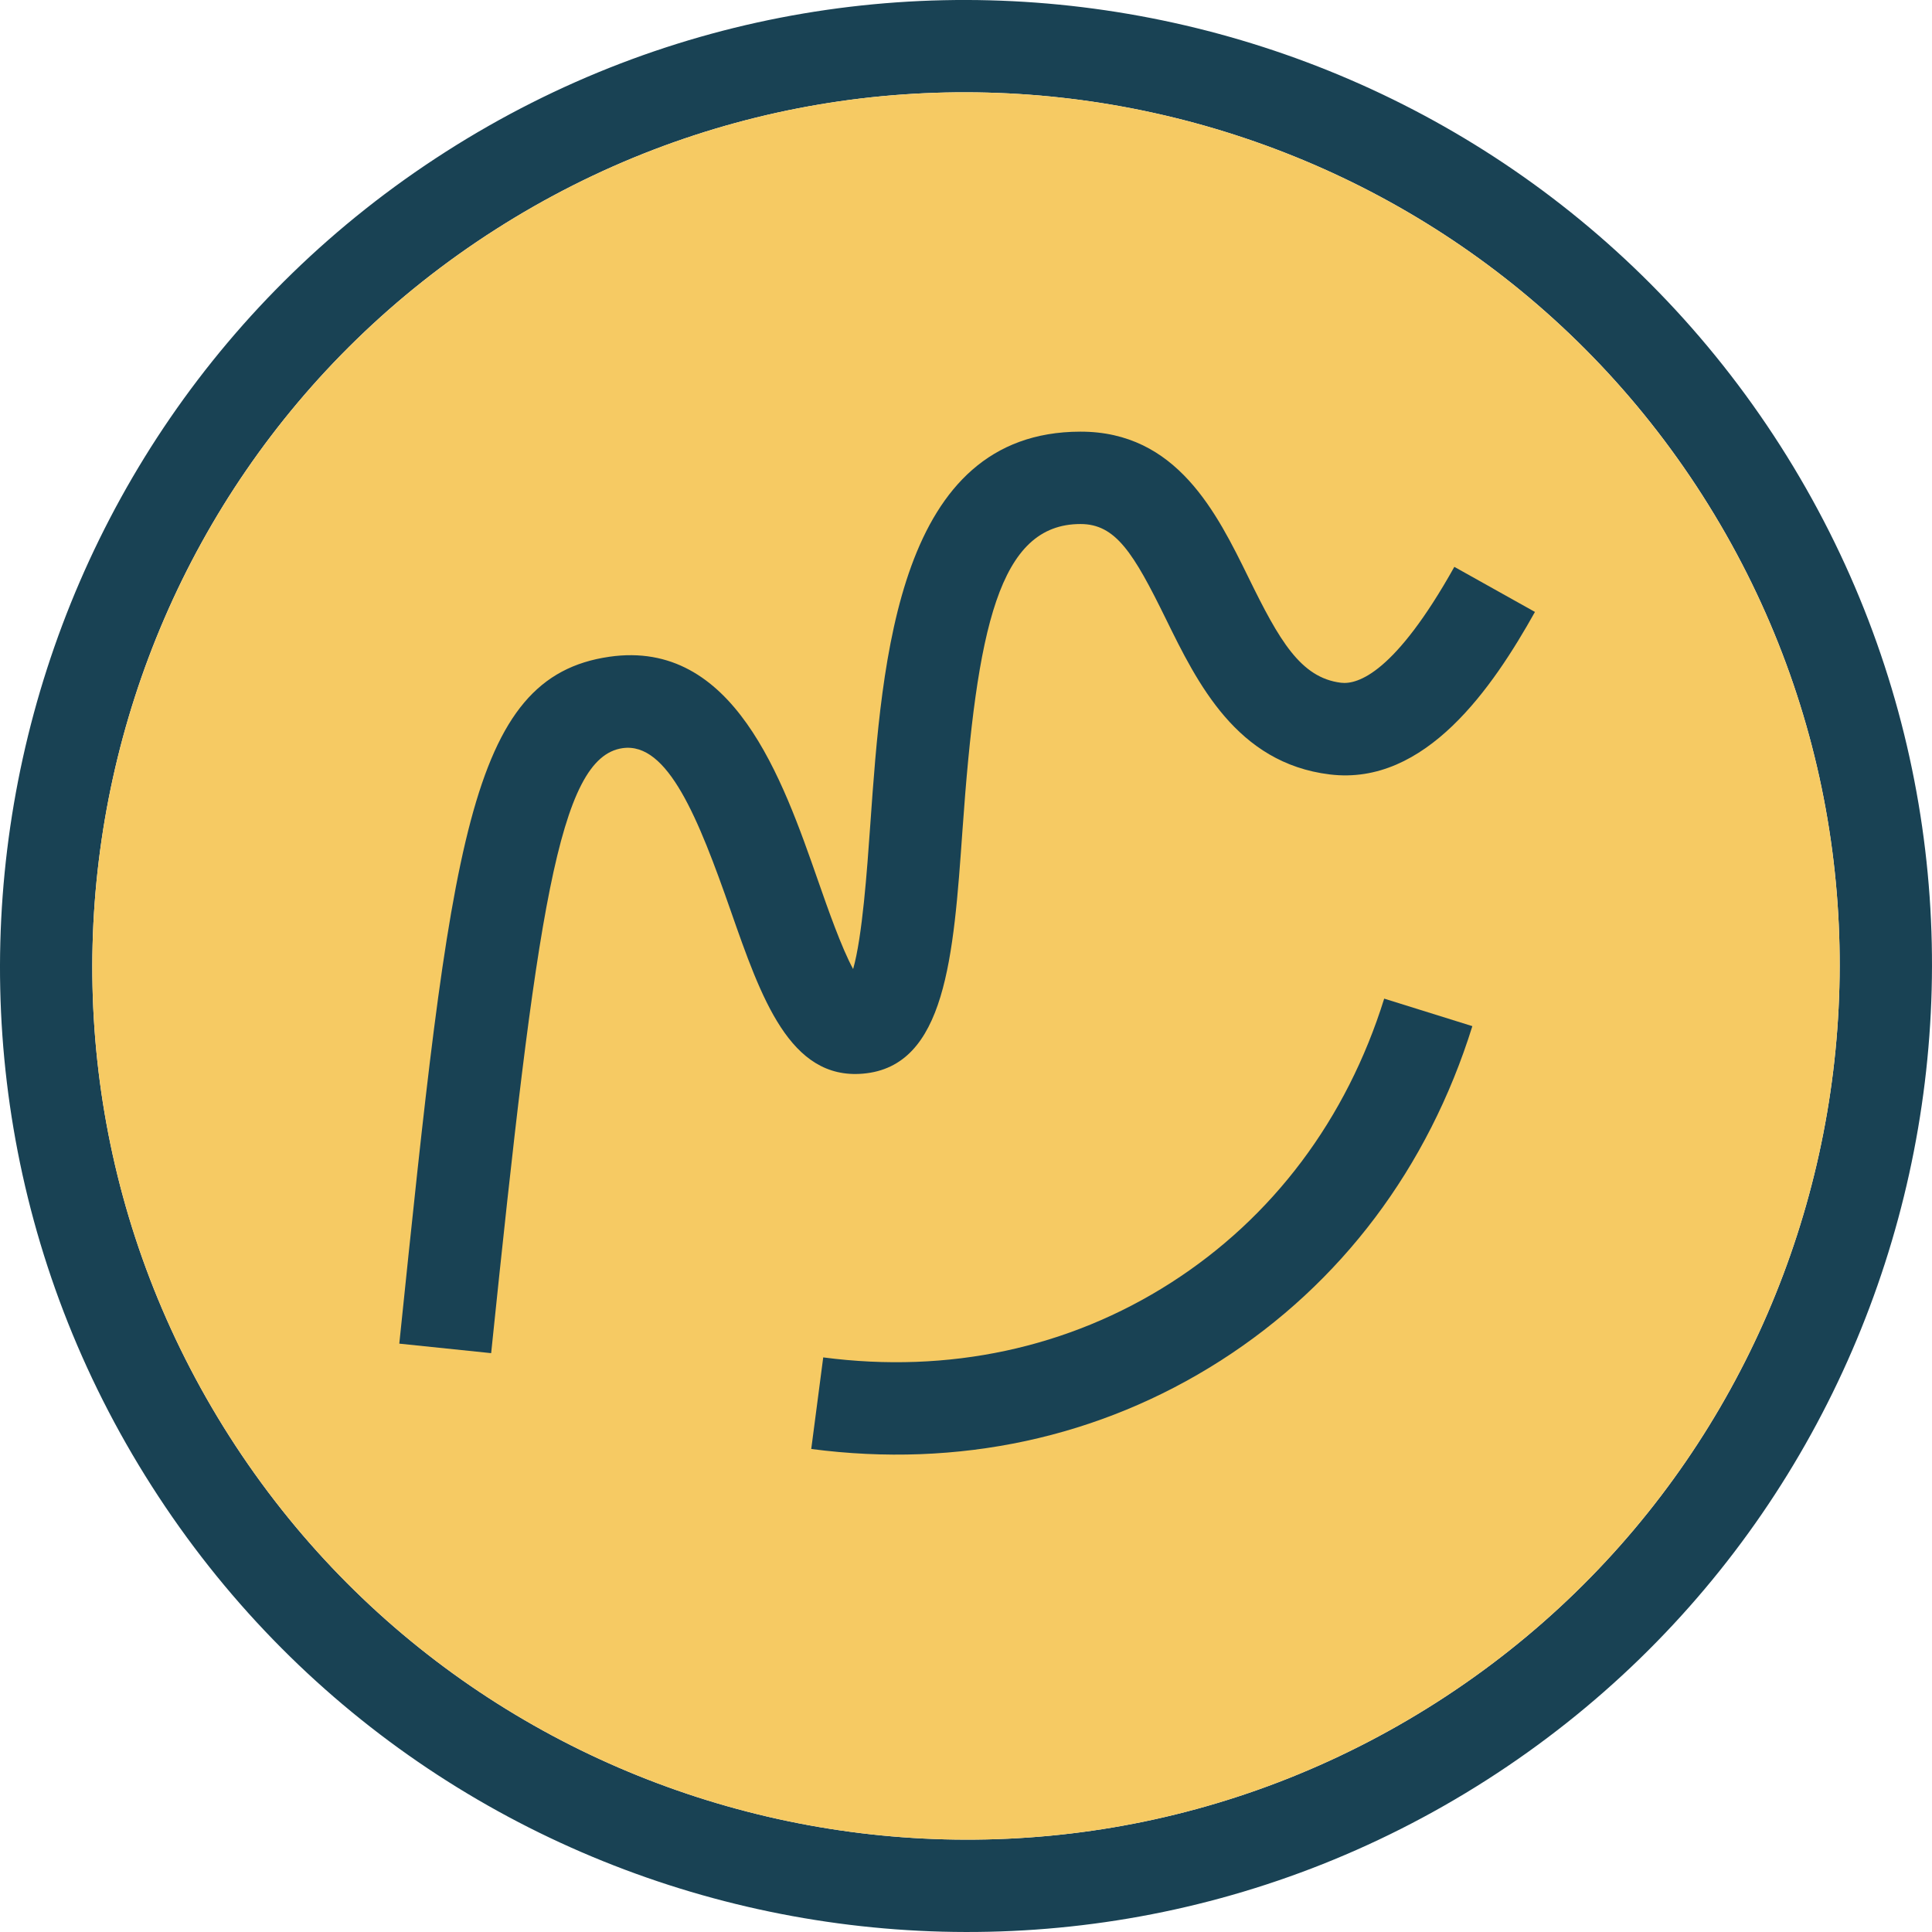
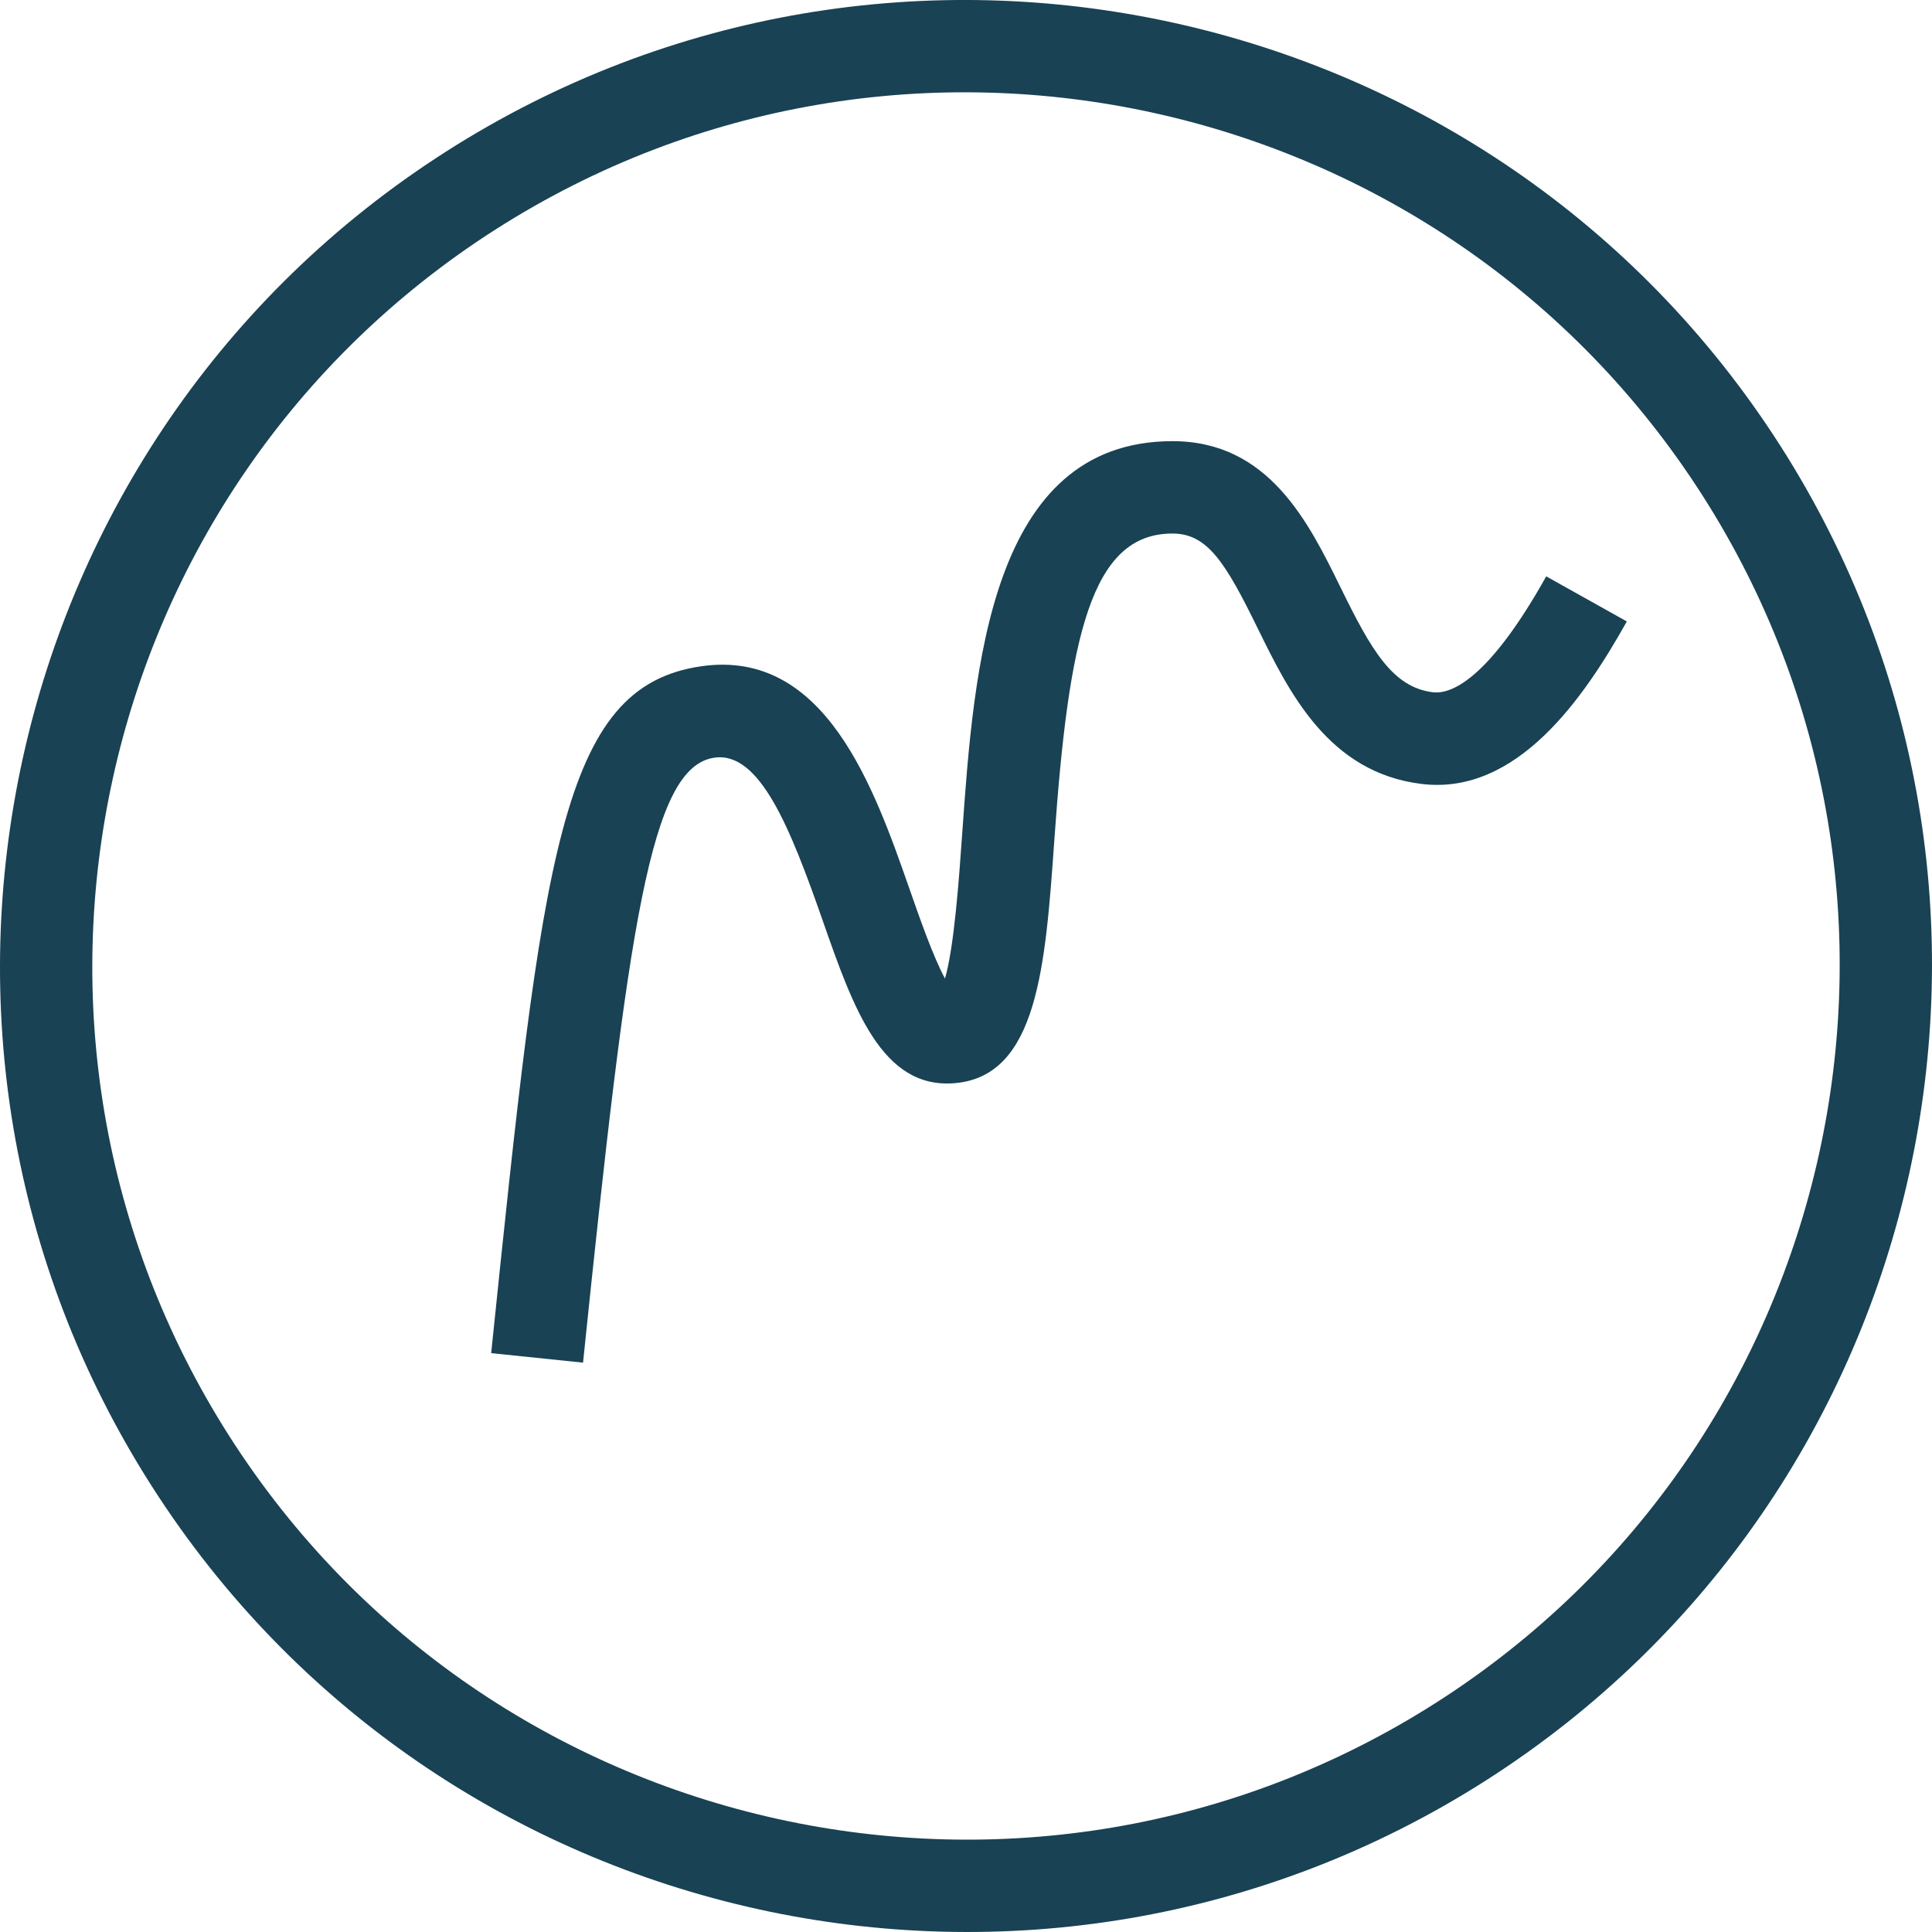
<svg xmlns="http://www.w3.org/2000/svg" id="Layer_2" viewBox="0 0 900 900">
  <defs>
    <style>.cls-1{fill:#194254;}.cls-2{fill:#f6ca63;}</style>
  </defs>
  <g id="Layer_1-2">
    <path class="cls-1" d="M829.36,207.67C695.72-1.45,416.82-62.97,207.7,70.67-1.51,204.32-62.95,483.19,70.7,692.31c133.56,209.2,412.45,270.64,621.66,136.99,209.12-133.64,270.56-412.43,137-621.63ZM669.17,793.06c-189.19,120.86-441.44,65.24-562.22-123.86C-13.93,479.93,41.62,227.78,230.81,106.92,419.99-13.95,672.25,41.68,793.12,230.86c120.78,189.09,65.24,441.33-123.95,562.2Z" />
-     <path class="cls-2" d="M669.17,793.06c-189.19,120.86-441.44,65.24-562.22-123.86C-13.93,479.93,41.62,227.78,230.81,106.92,419.99-13.95,672.25,41.68,793.12,230.86c120.78,189.09,65.24,441.33-123.95,562.2Z" />
-     <path class="cls-1" d="M228.81,630.35l-42.8-4.43c24.01-232.26,32.08-310.51,97.86-319.98,57.85-8.34,80.59,56.74,97.19,104.26,4.57,13.07,10.9,31.19,16.36,41.22,4.3-15.06,6.48-45.83,8.02-67.6,5.44-77.06,12.93-182.58,97.8-182.74,44.98-.08,63.55,37.79,78.48,68.21,14.12,28.8,24.07,46.44,42.96,48.76,7.91.96,25.27-4.76,52.81-53.99l37.55,21c-19.64,35.12-50.96,81.17-95.6,75.7-43.39-5.31-61.67-42.57-76.36-72.51-15.06-30.71-23.38-44.16-39.77-44.14-37.96.03-48.29,48.15-54.96,142.75-4.16,59.01-7.8,110.02-46.39,113.29-34.03,2.92-47.38-35.29-61.52-75.76-15.13-43.3-29.37-78.9-50.44-75.87-29.79,4.27-39.98,76.48-61.2,281.82Z" />
-     <path class="cls-1" d="M568.45,633.93c-56.12,35.85-122.01,50.05-190.54,41.06l5.58-42.66c58.37,7.65,114.32-4.33,161.79-34.66l.11-.07c47.49-30.38,81.87-76.16,99.42-132.4l41.07,12.82c-20.59,66.03-61.16,119.92-117.31,155.84-.04.03-.08.05-.12.08Z" />
+     <path class="cls-1" d="M228.81,630.35c24.01-232.26,32.08-310.51,97.86-319.98,57.85-8.34,80.59,56.74,97.19,104.26,4.57,13.07,10.9,31.19,16.36,41.22,4.3-15.06,6.48-45.83,8.02-67.6,5.44-77.06,12.93-182.58,97.8-182.74,44.98-.08,63.55,37.79,78.48,68.21,14.12,28.8,24.07,46.44,42.96,48.76,7.91.96,25.27-4.76,52.81-53.99l37.55,21c-19.64,35.12-50.96,81.17-95.6,75.7-43.39-5.31-61.67-42.57-76.36-72.51-15.06-30.71-23.38-44.16-39.77-44.14-37.96.03-48.29,48.15-54.96,142.75-4.16,59.01-7.8,110.02-46.39,113.29-34.03,2.92-47.38-35.29-61.52-75.76-15.13-43.3-29.37-78.9-50.44-75.87-29.79,4.27-39.98,76.48-61.2,281.82Z" />
  </g>
</svg>